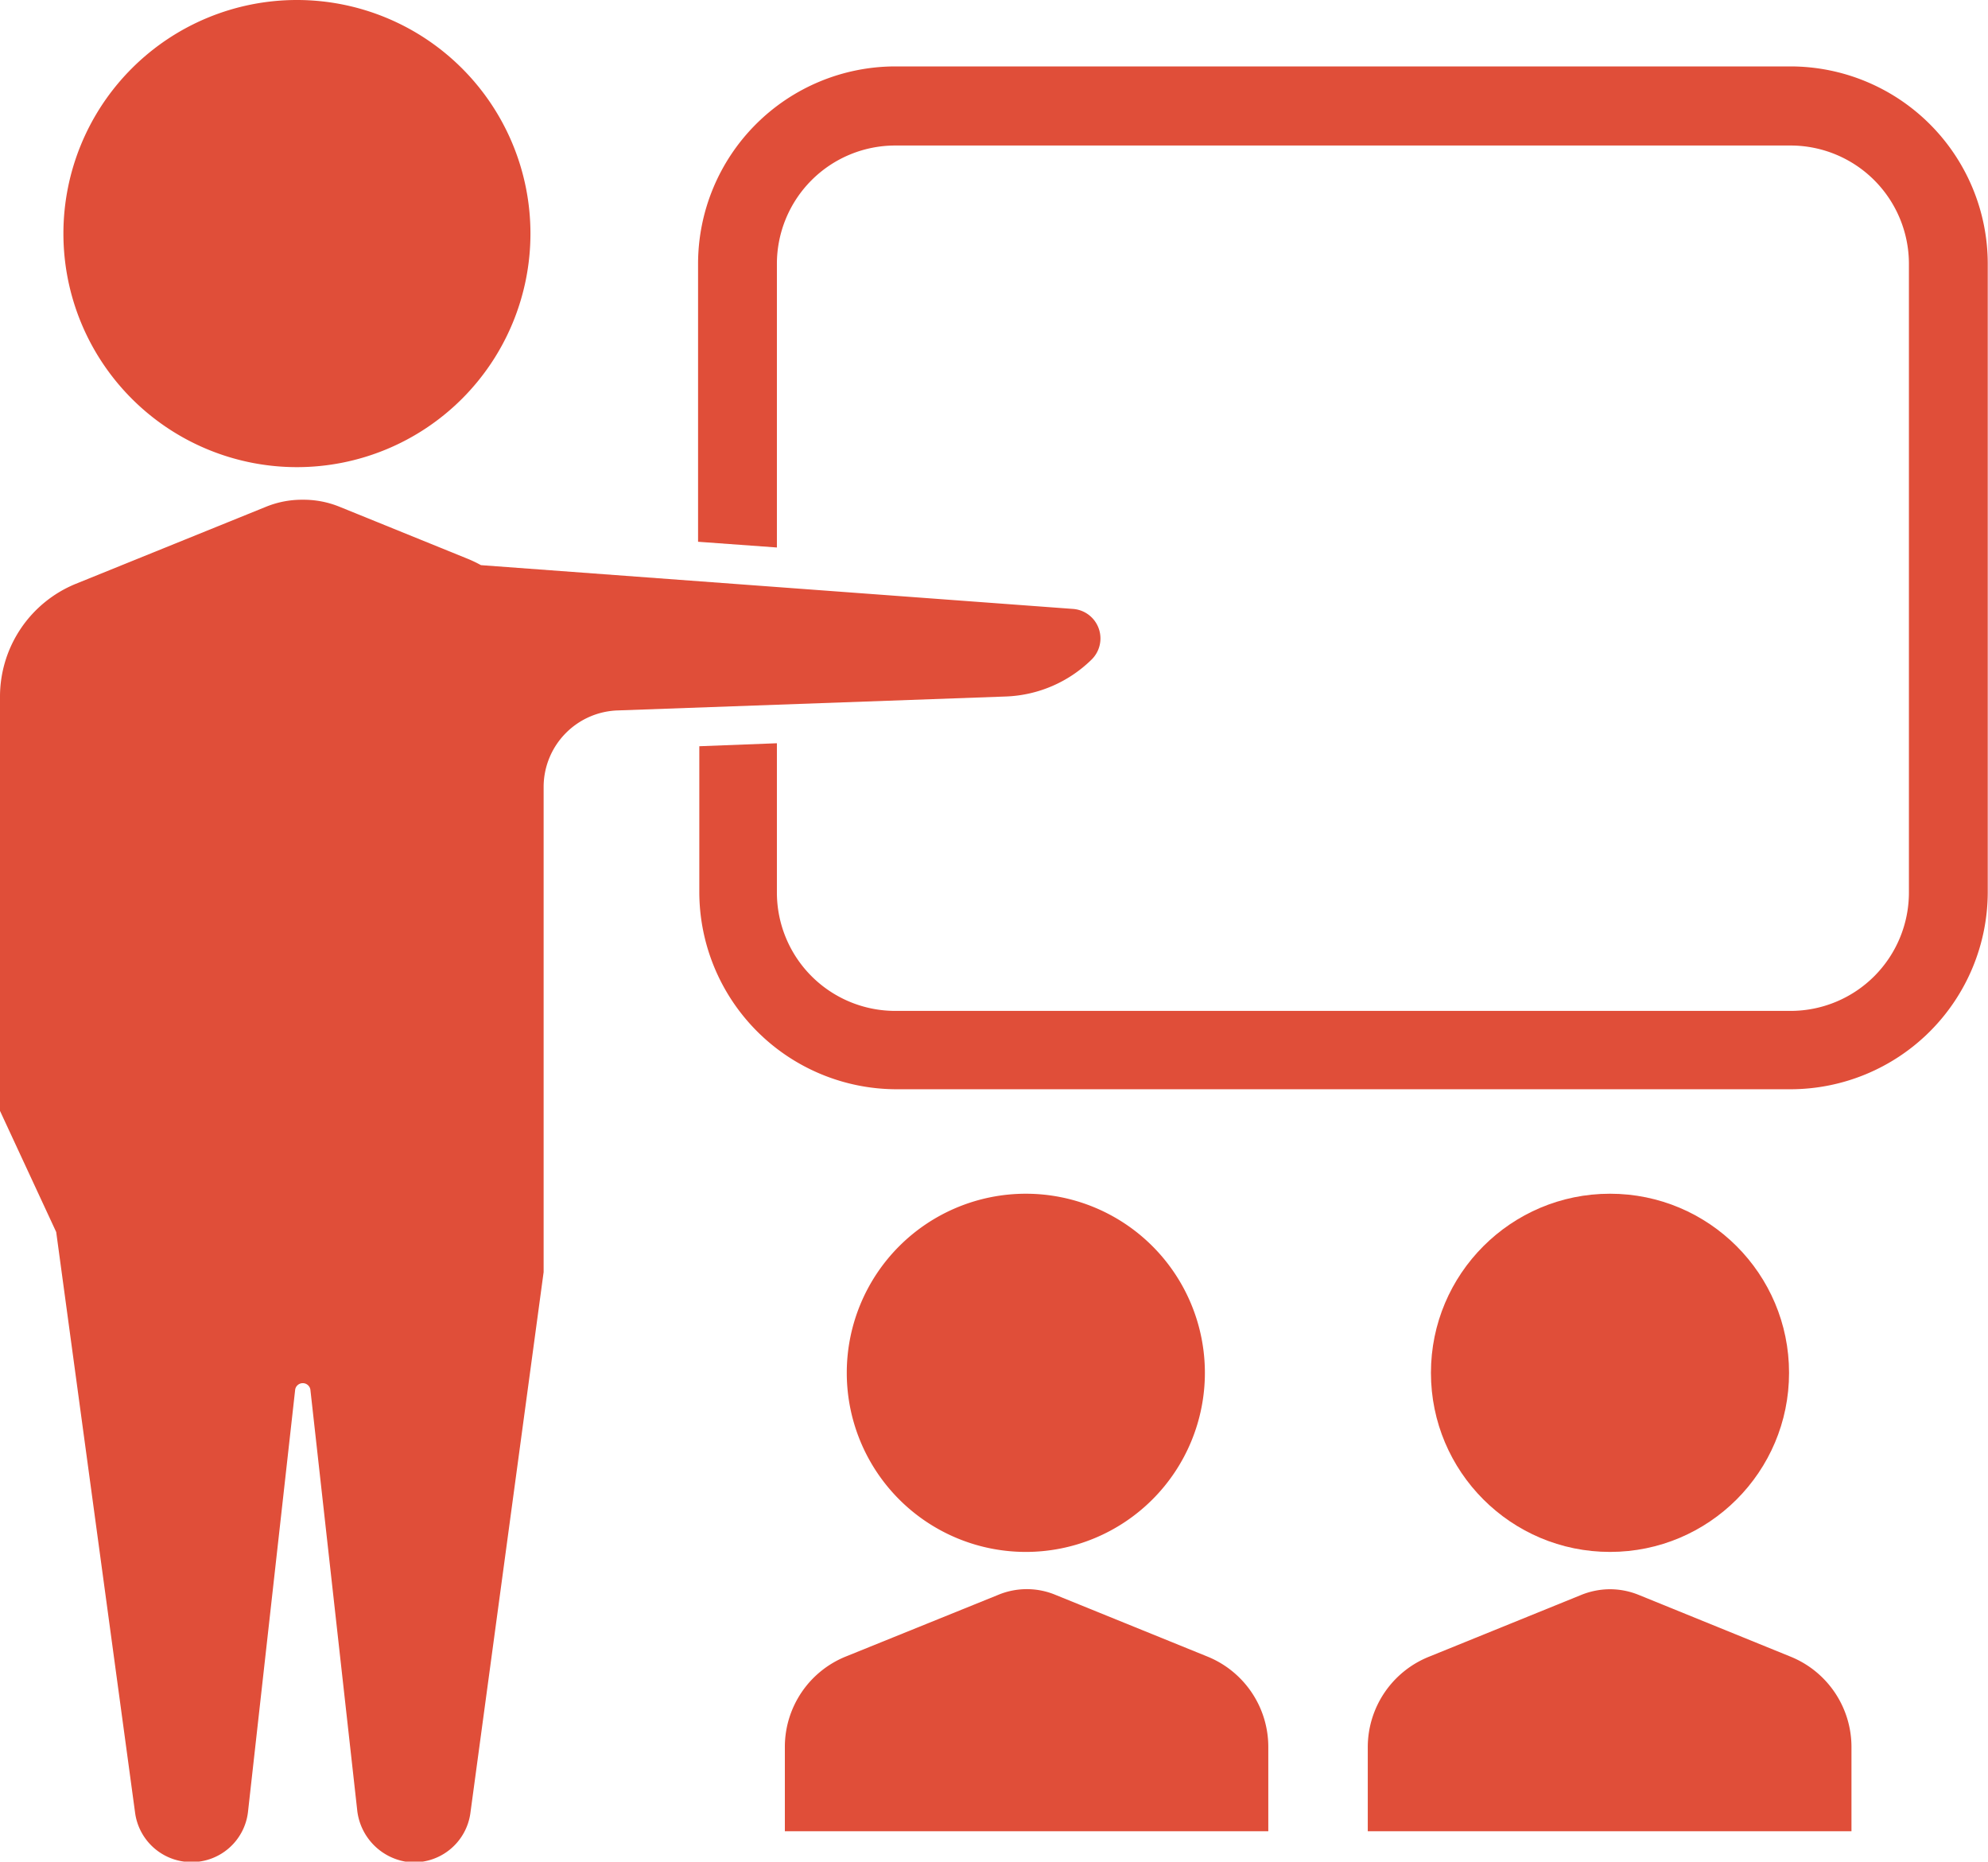
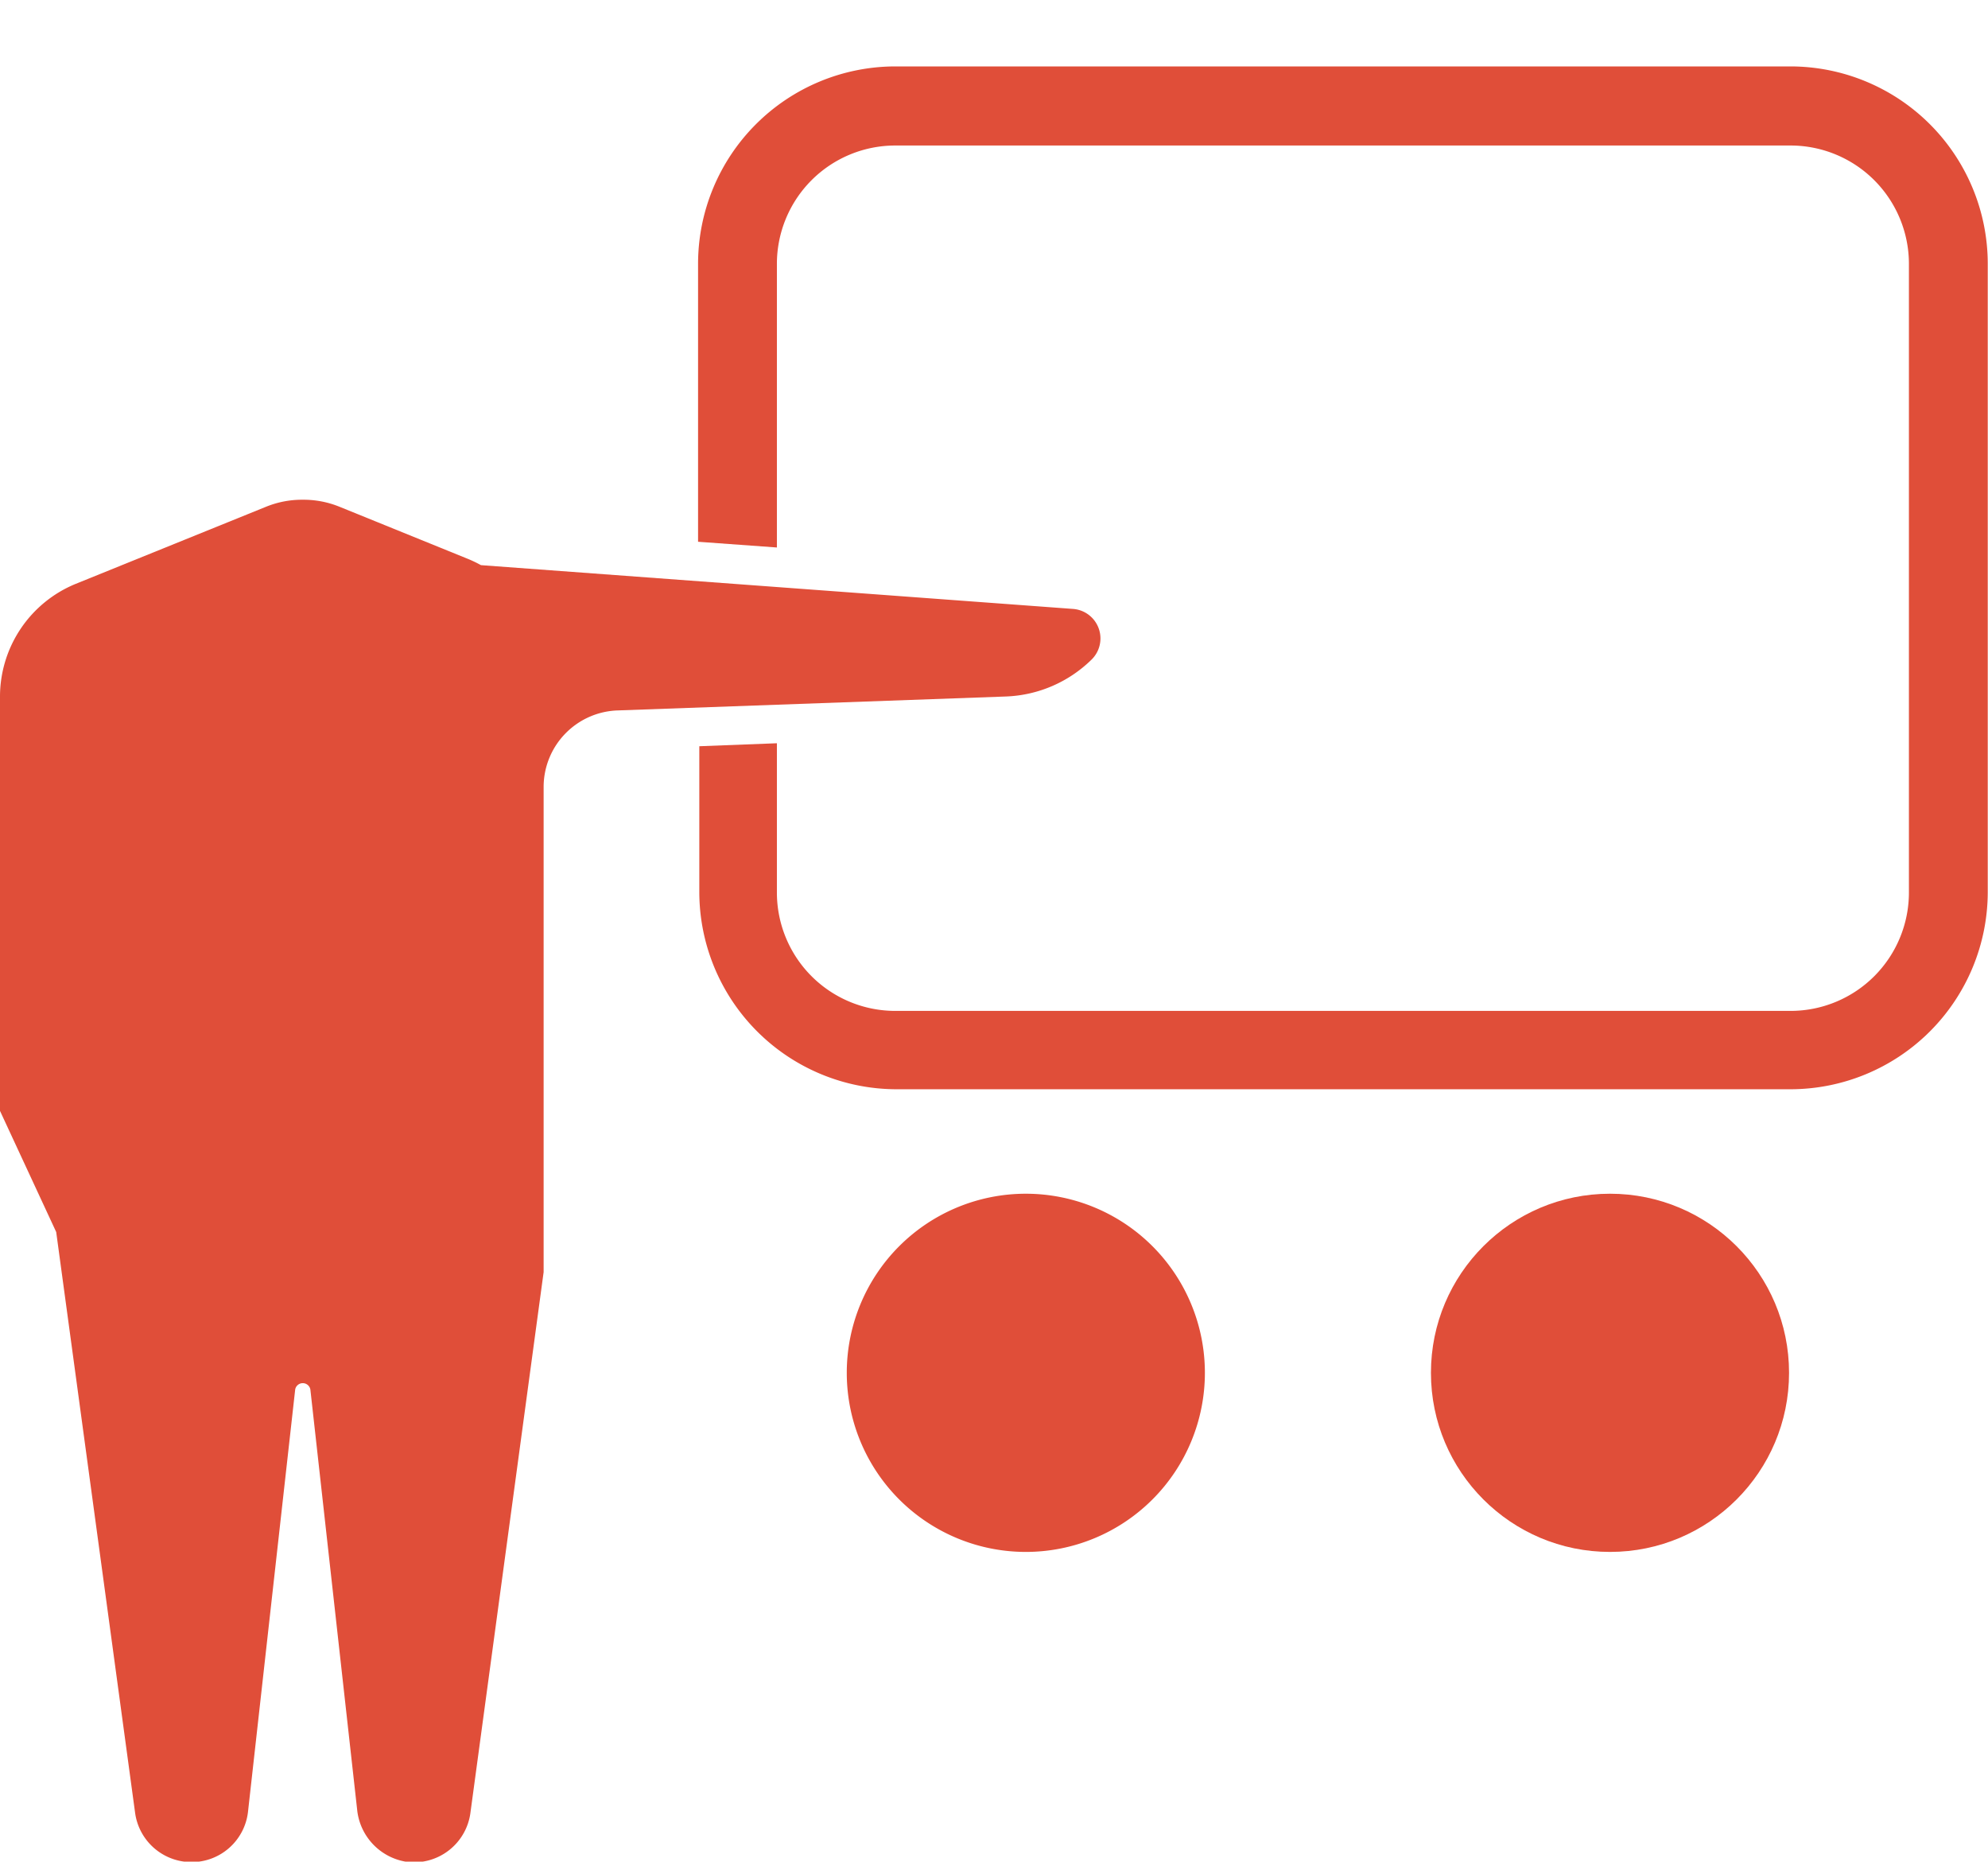
<svg xmlns="http://www.w3.org/2000/svg" viewBox="0 0 79.94 74.84">
  <defs>
    <style>.cls-1{fill:#e04e39;}</style>
  </defs>
  <title>Ресурс 9Icon2</title>
  <g id="Слой_2" data-name="Слой 2">
    <g id="Layer_1" data-name="Layer 1">
      <path class="cls-1" d="M72,2.67h-36a7.94,7.94,0,0,0-7.93,7.94V21.78l3.17.23V10.61a4.76,4.76,0,0,1,4.76-4.76H72a4.76,4.76,0,0,1,4.76,4.76V35.88A4.76,4.76,0,0,1,72,40.64h-36a4.76,4.76,0,0,1-4.76-4.76v-6L28.12,30v5.85a7.94,7.94,0,0,0,7.93,7.94H72a7.94,7.94,0,0,0,7.93-7.94V10.61A7.94,7.94,0,0,0,72,2.67Z" />
      <path class="cls-1" d="M43.15,24.48,19.34,22.72a5,5,0,0,0-.52-.25l-5.15-2.09a3.85,3.85,0,0,0-1.5-.29h0a3.84,3.84,0,0,0-1.49.29L3.05,23.47A4.9,4.9,0,0,0,0,28V44.66l2.26,4.87L5.43,72.86a2.29,2.29,0,0,0,2.27,2h0a2.28,2.28,0,0,0,2.27-2l1.9-17a.31.31,0,0,1,.61,0l1.88,16.88a2.36,2.36,0,0,0,2,2.11,2.29,2.29,0,0,0,2.56-2l2.94-21.71V31.63a3.08,3.08,0,0,1,3-3.07L40.46,28a5.19,5.19,0,0,0,3.43-1.48A1.19,1.19,0,0,0,43.15,24.48Z" />
-       <path class="cls-1" d="M51,73.62v-3.4a3.92,3.92,0,0,0-2.44-3.62l-6.11-2.48a3,3,0,0,0-2.32,0L34,66.6a3.92,3.92,0,0,0-2.44,3.62v3.4Z" />
-       <path class="cls-1" d="M21.33,9.39A9.39,9.39,0,1,1,11.94,0,9.39,9.39,0,0,1,21.33,9.39Z" />
      <path class="cls-1" d="M48.45,55.19a7.2,7.2,0,1,1-7.2-7.2A7.2,7.2,0,0,1,48.45,55.19Z" />
-       <path class="cls-1" d="M74.45,73.62v-3.4A3.92,3.92,0,0,0,72,66.6L65.9,64.12a3.08,3.08,0,0,0-1.16-.23,3.11,3.11,0,0,0-1.16.23L57.47,66.6A3.92,3.92,0,0,0,55,70.22v3.4Z" />
      <circle class="cls-1" cx="64.74" cy="55.19" r="7.2" />
    </g>
  </g>
</svg>